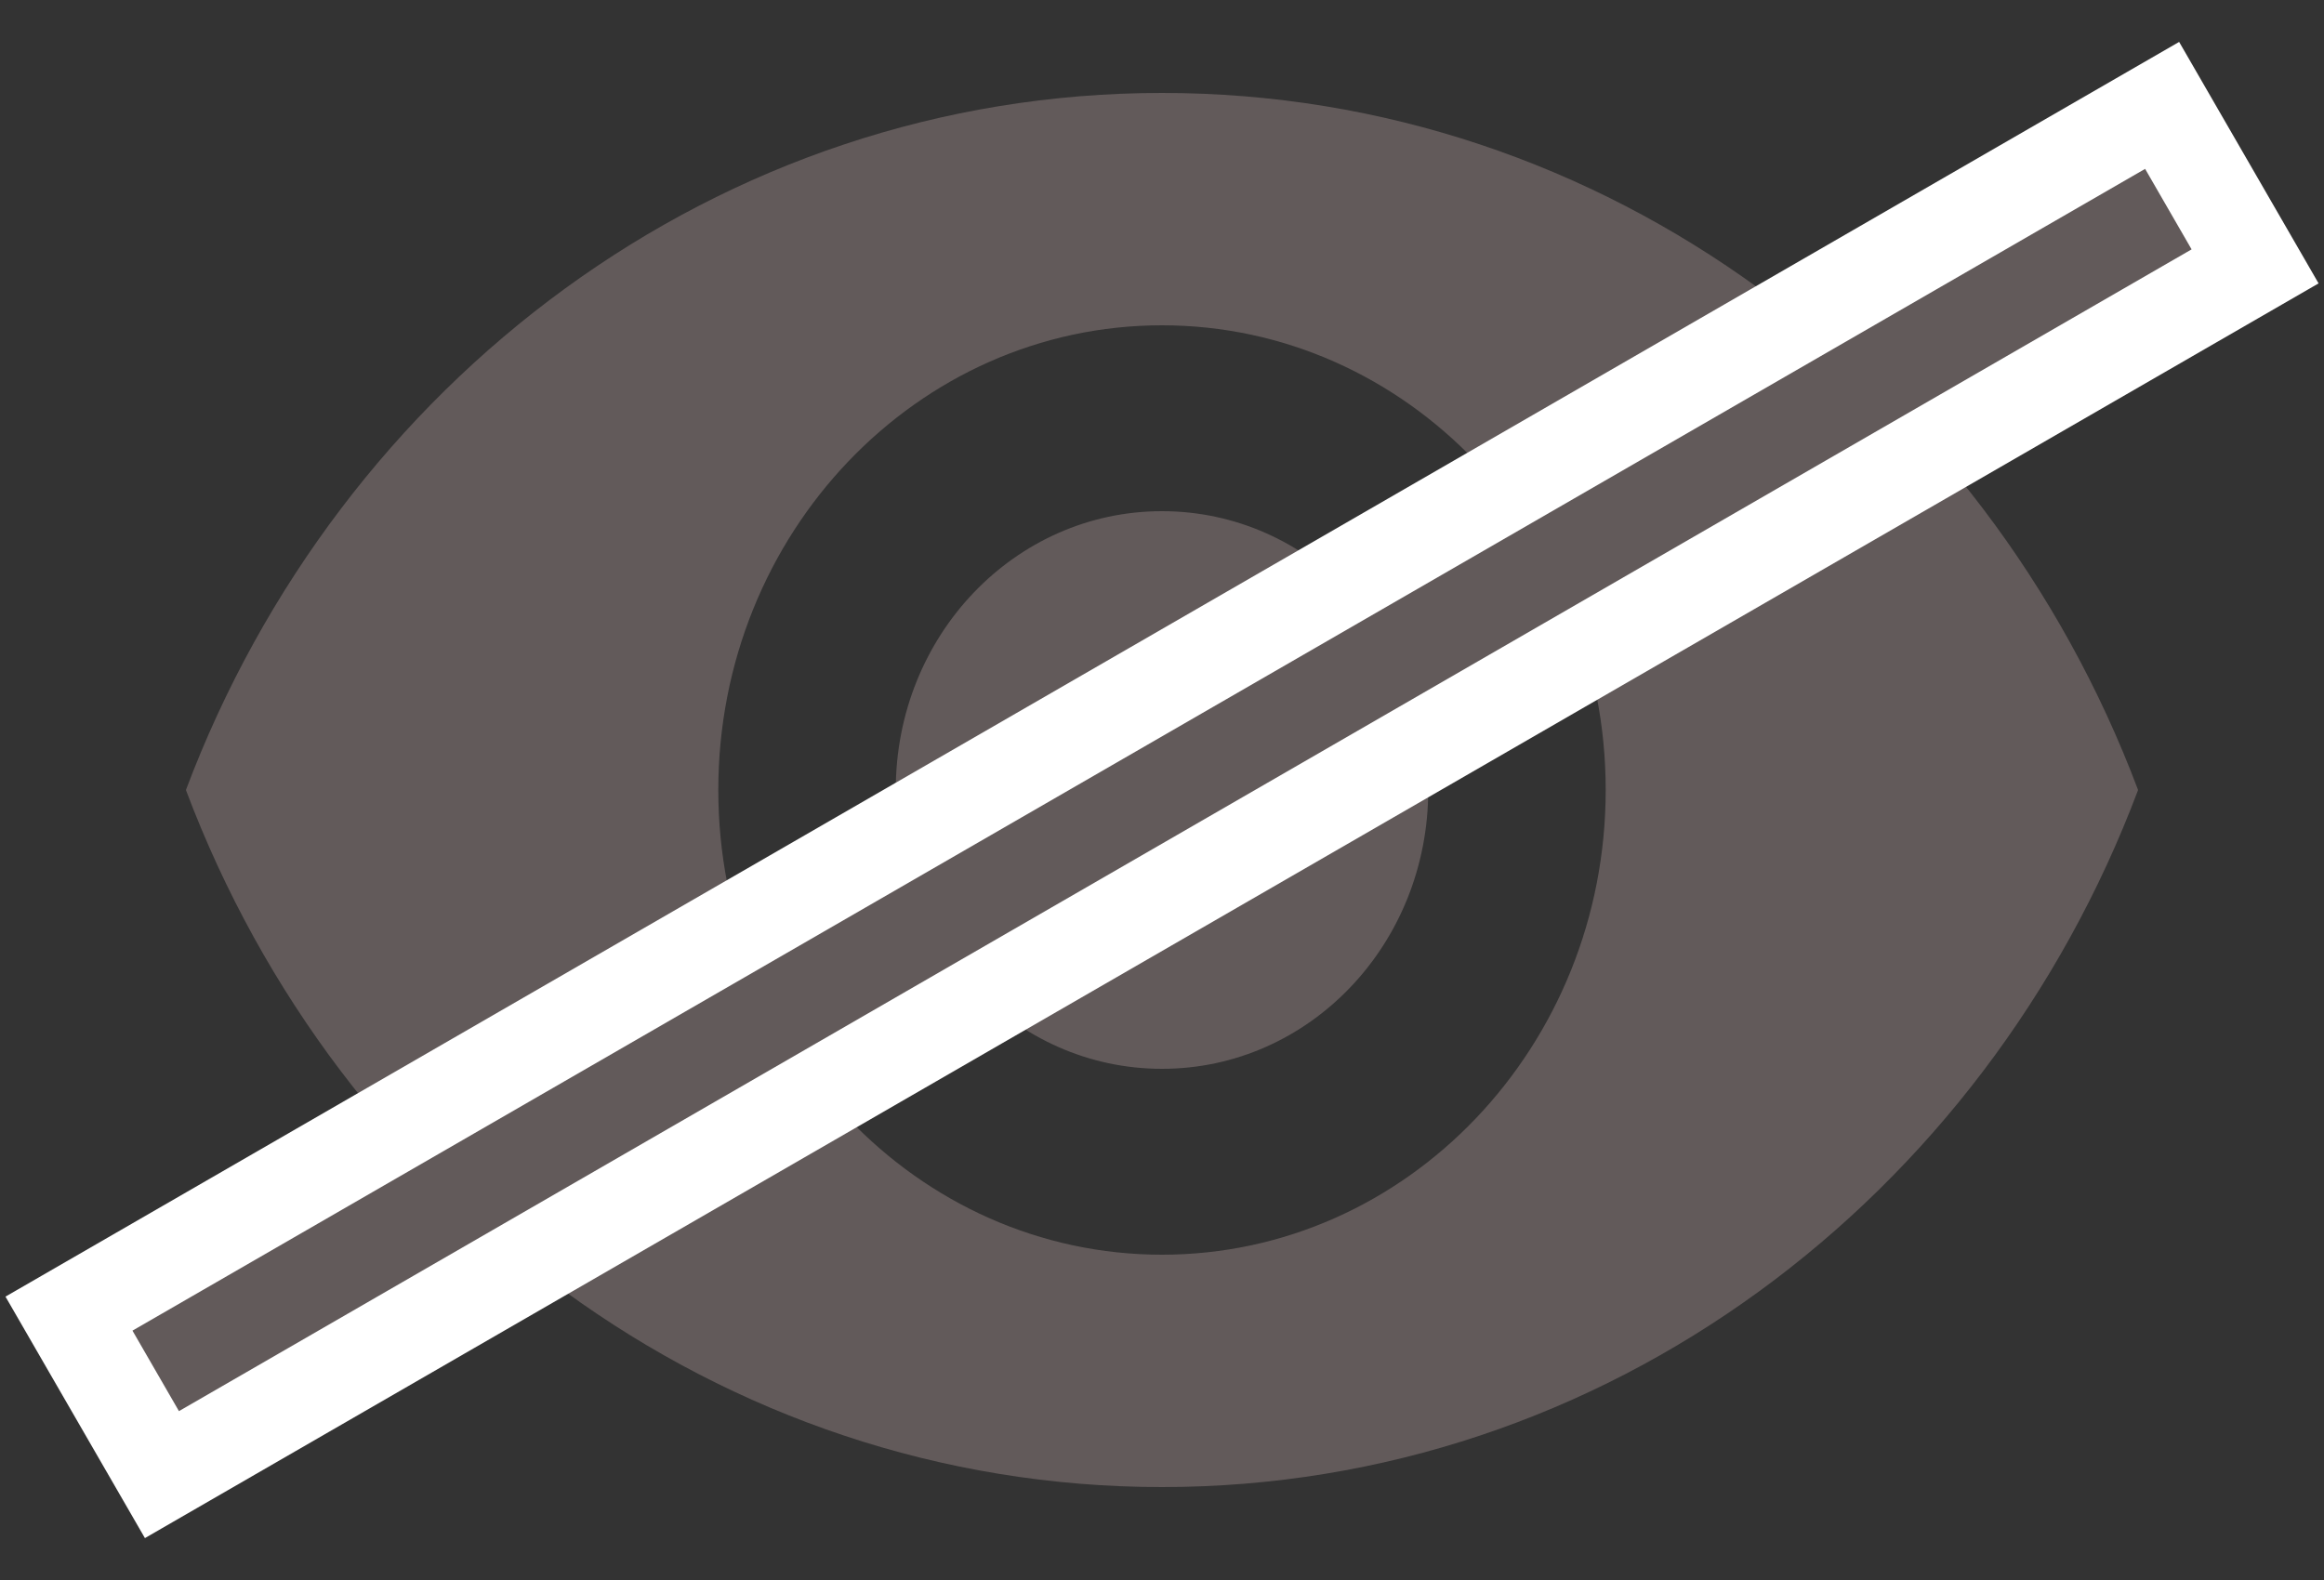
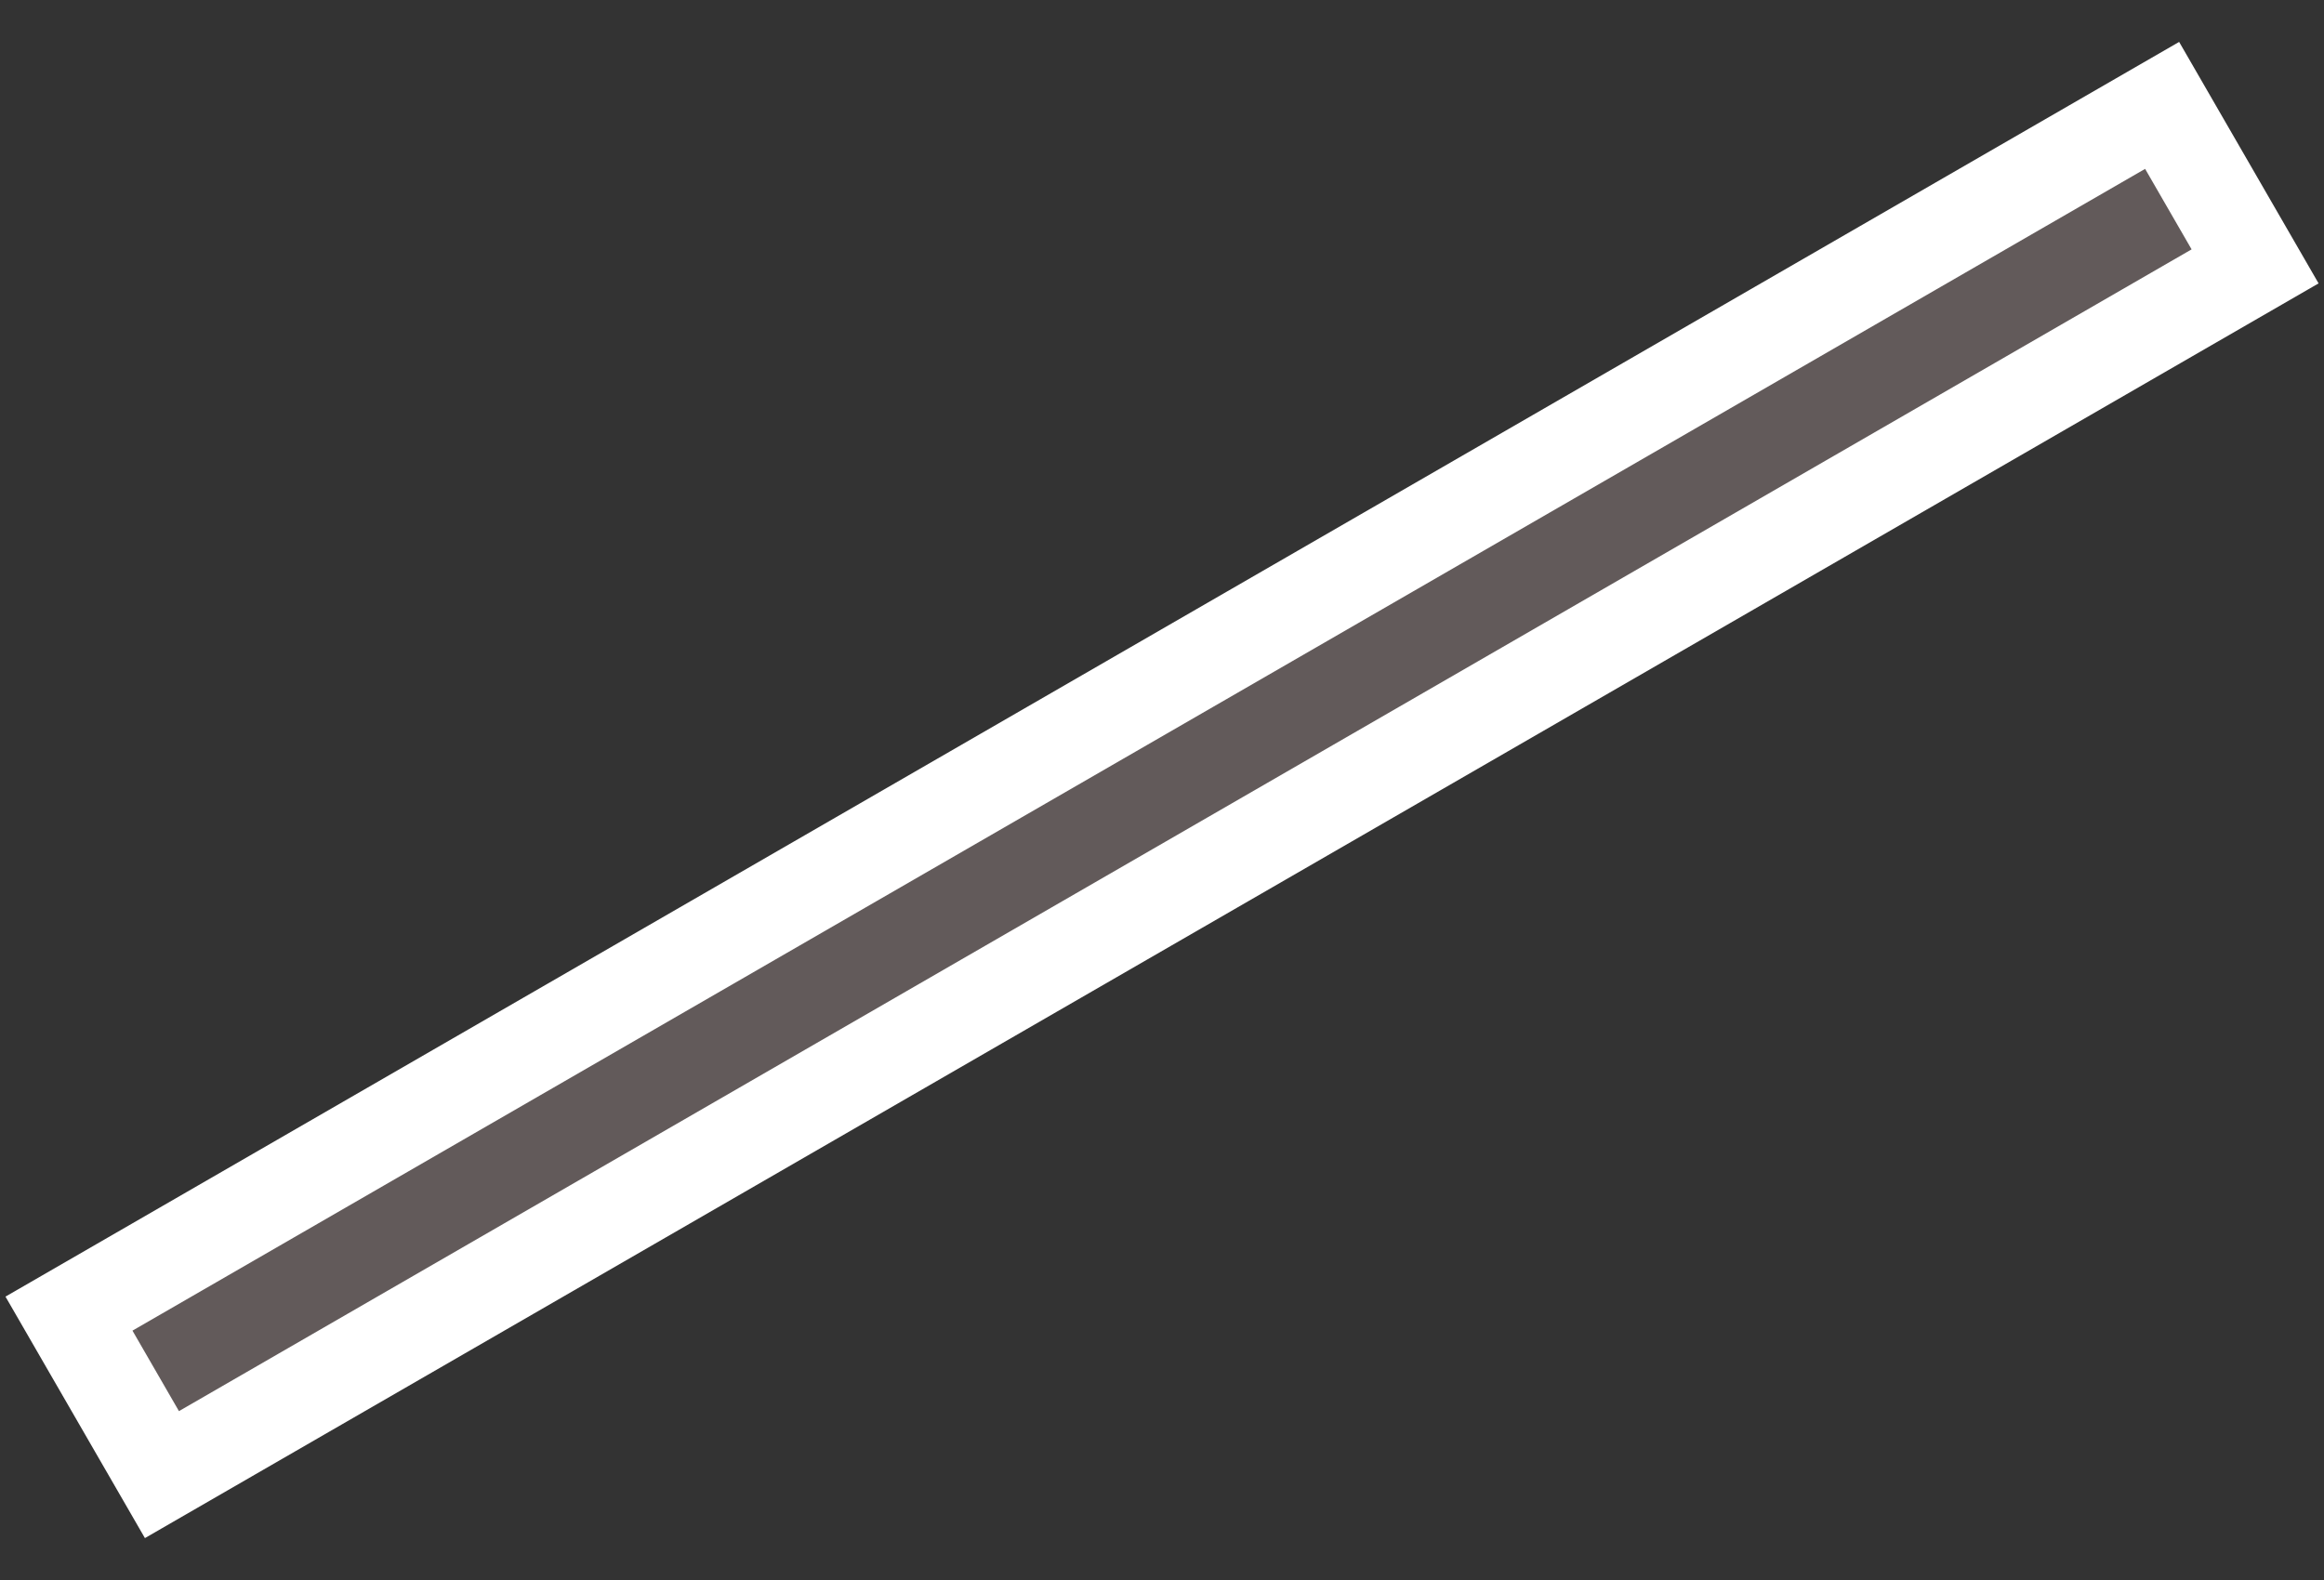
<svg xmlns="http://www.w3.org/2000/svg" width="25" height="17" viewBox="0 0 25 17" fill="none">
  <rect x="0" y="0" width="25" height="17" fill="#333333" stroke="none" />
-   <path d="M12.5 1C7.727 1 3.651 4.11 2 8.5C3.651 12.89 7.727 16 12.5 16C17.273 16 21.349 12.89 23 8.5C21.349 4.11 17.273 1 12.5 1ZM12.5 13.5C9.865 13.5 7.727 11.26 7.727 8.5C7.727 5.74 9.865 3.5 12.5 3.5C15.134 3.5 17.273 5.74 17.273 8.5C17.273 11.26 15.134 13.5 12.5 13.5ZM12.5 5.5C10.915 5.5 9.636 6.84 9.636 8.5C9.636 10.16 10.915 11.5 12.5 11.5C14.085 11.5 15.364 10.16 15.364 8.5C15.364 6.84 14.085 5.5 12.5 5.5Z" fill="#625A5A" />
  <rect x="0.742" y="14.134" width="26" height="2" transform="rotate(-30 0.742 14.134)" fill="#625A5A" stroke="white" />
</svg>